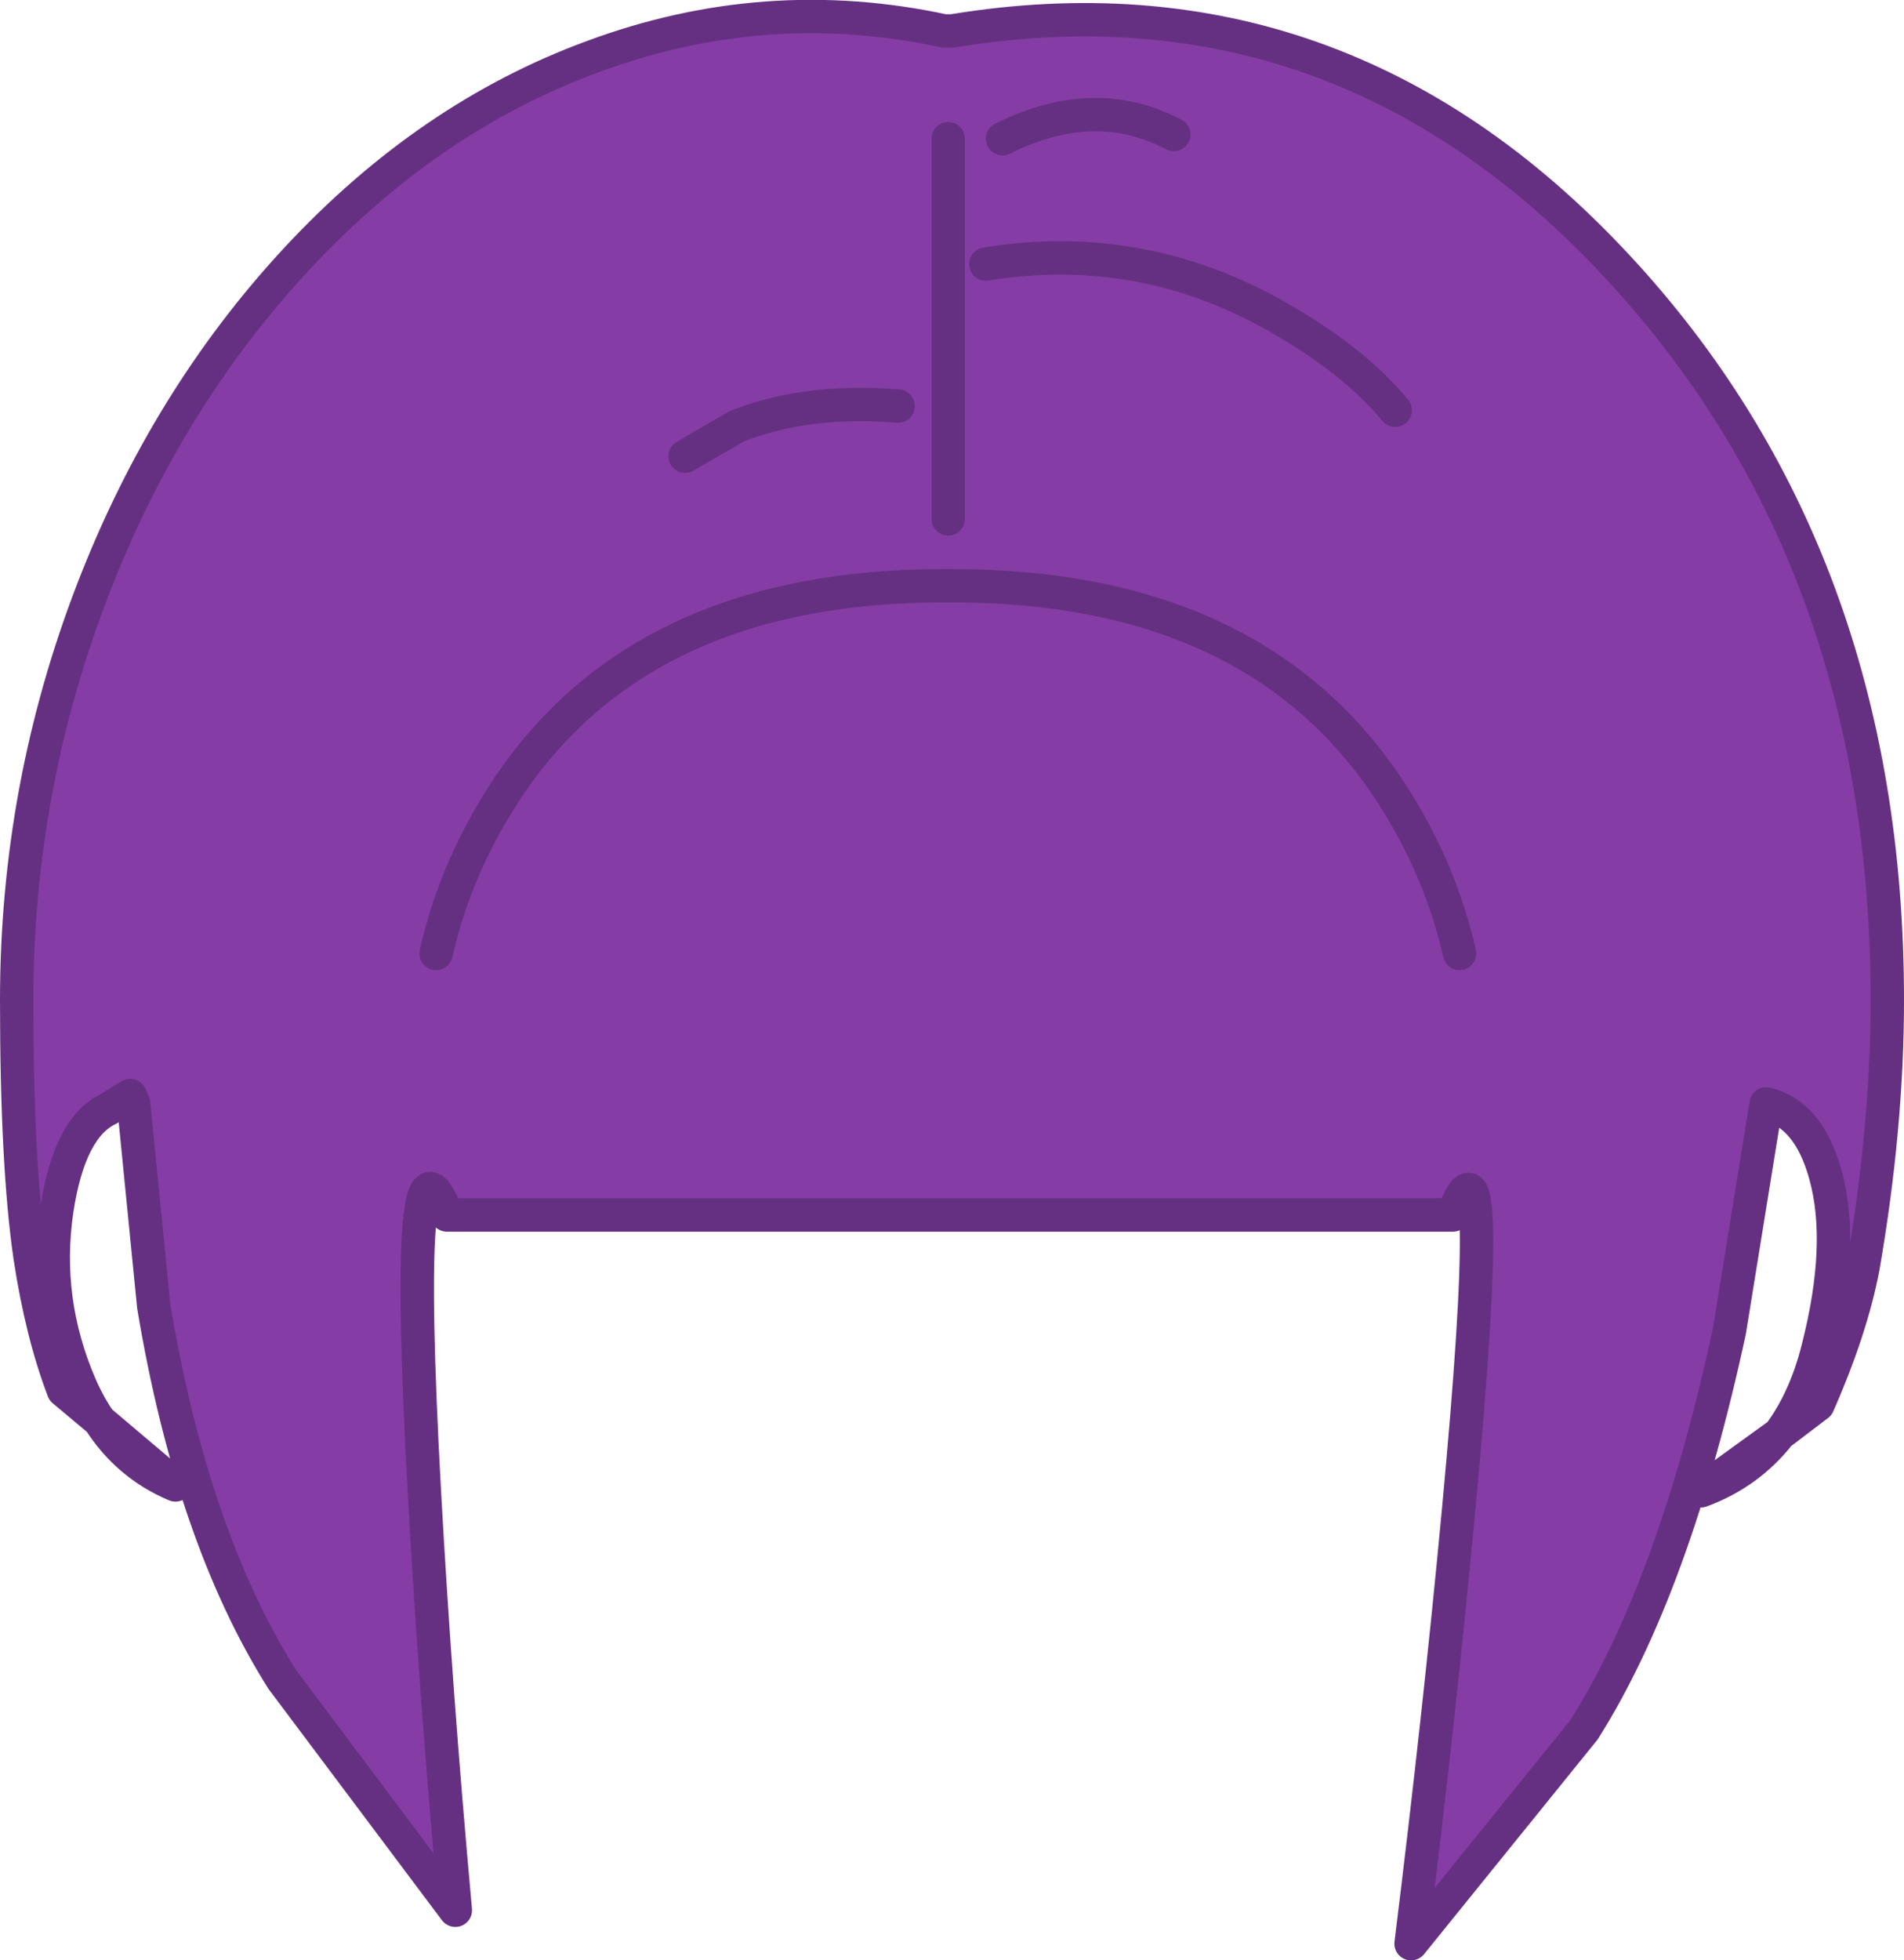
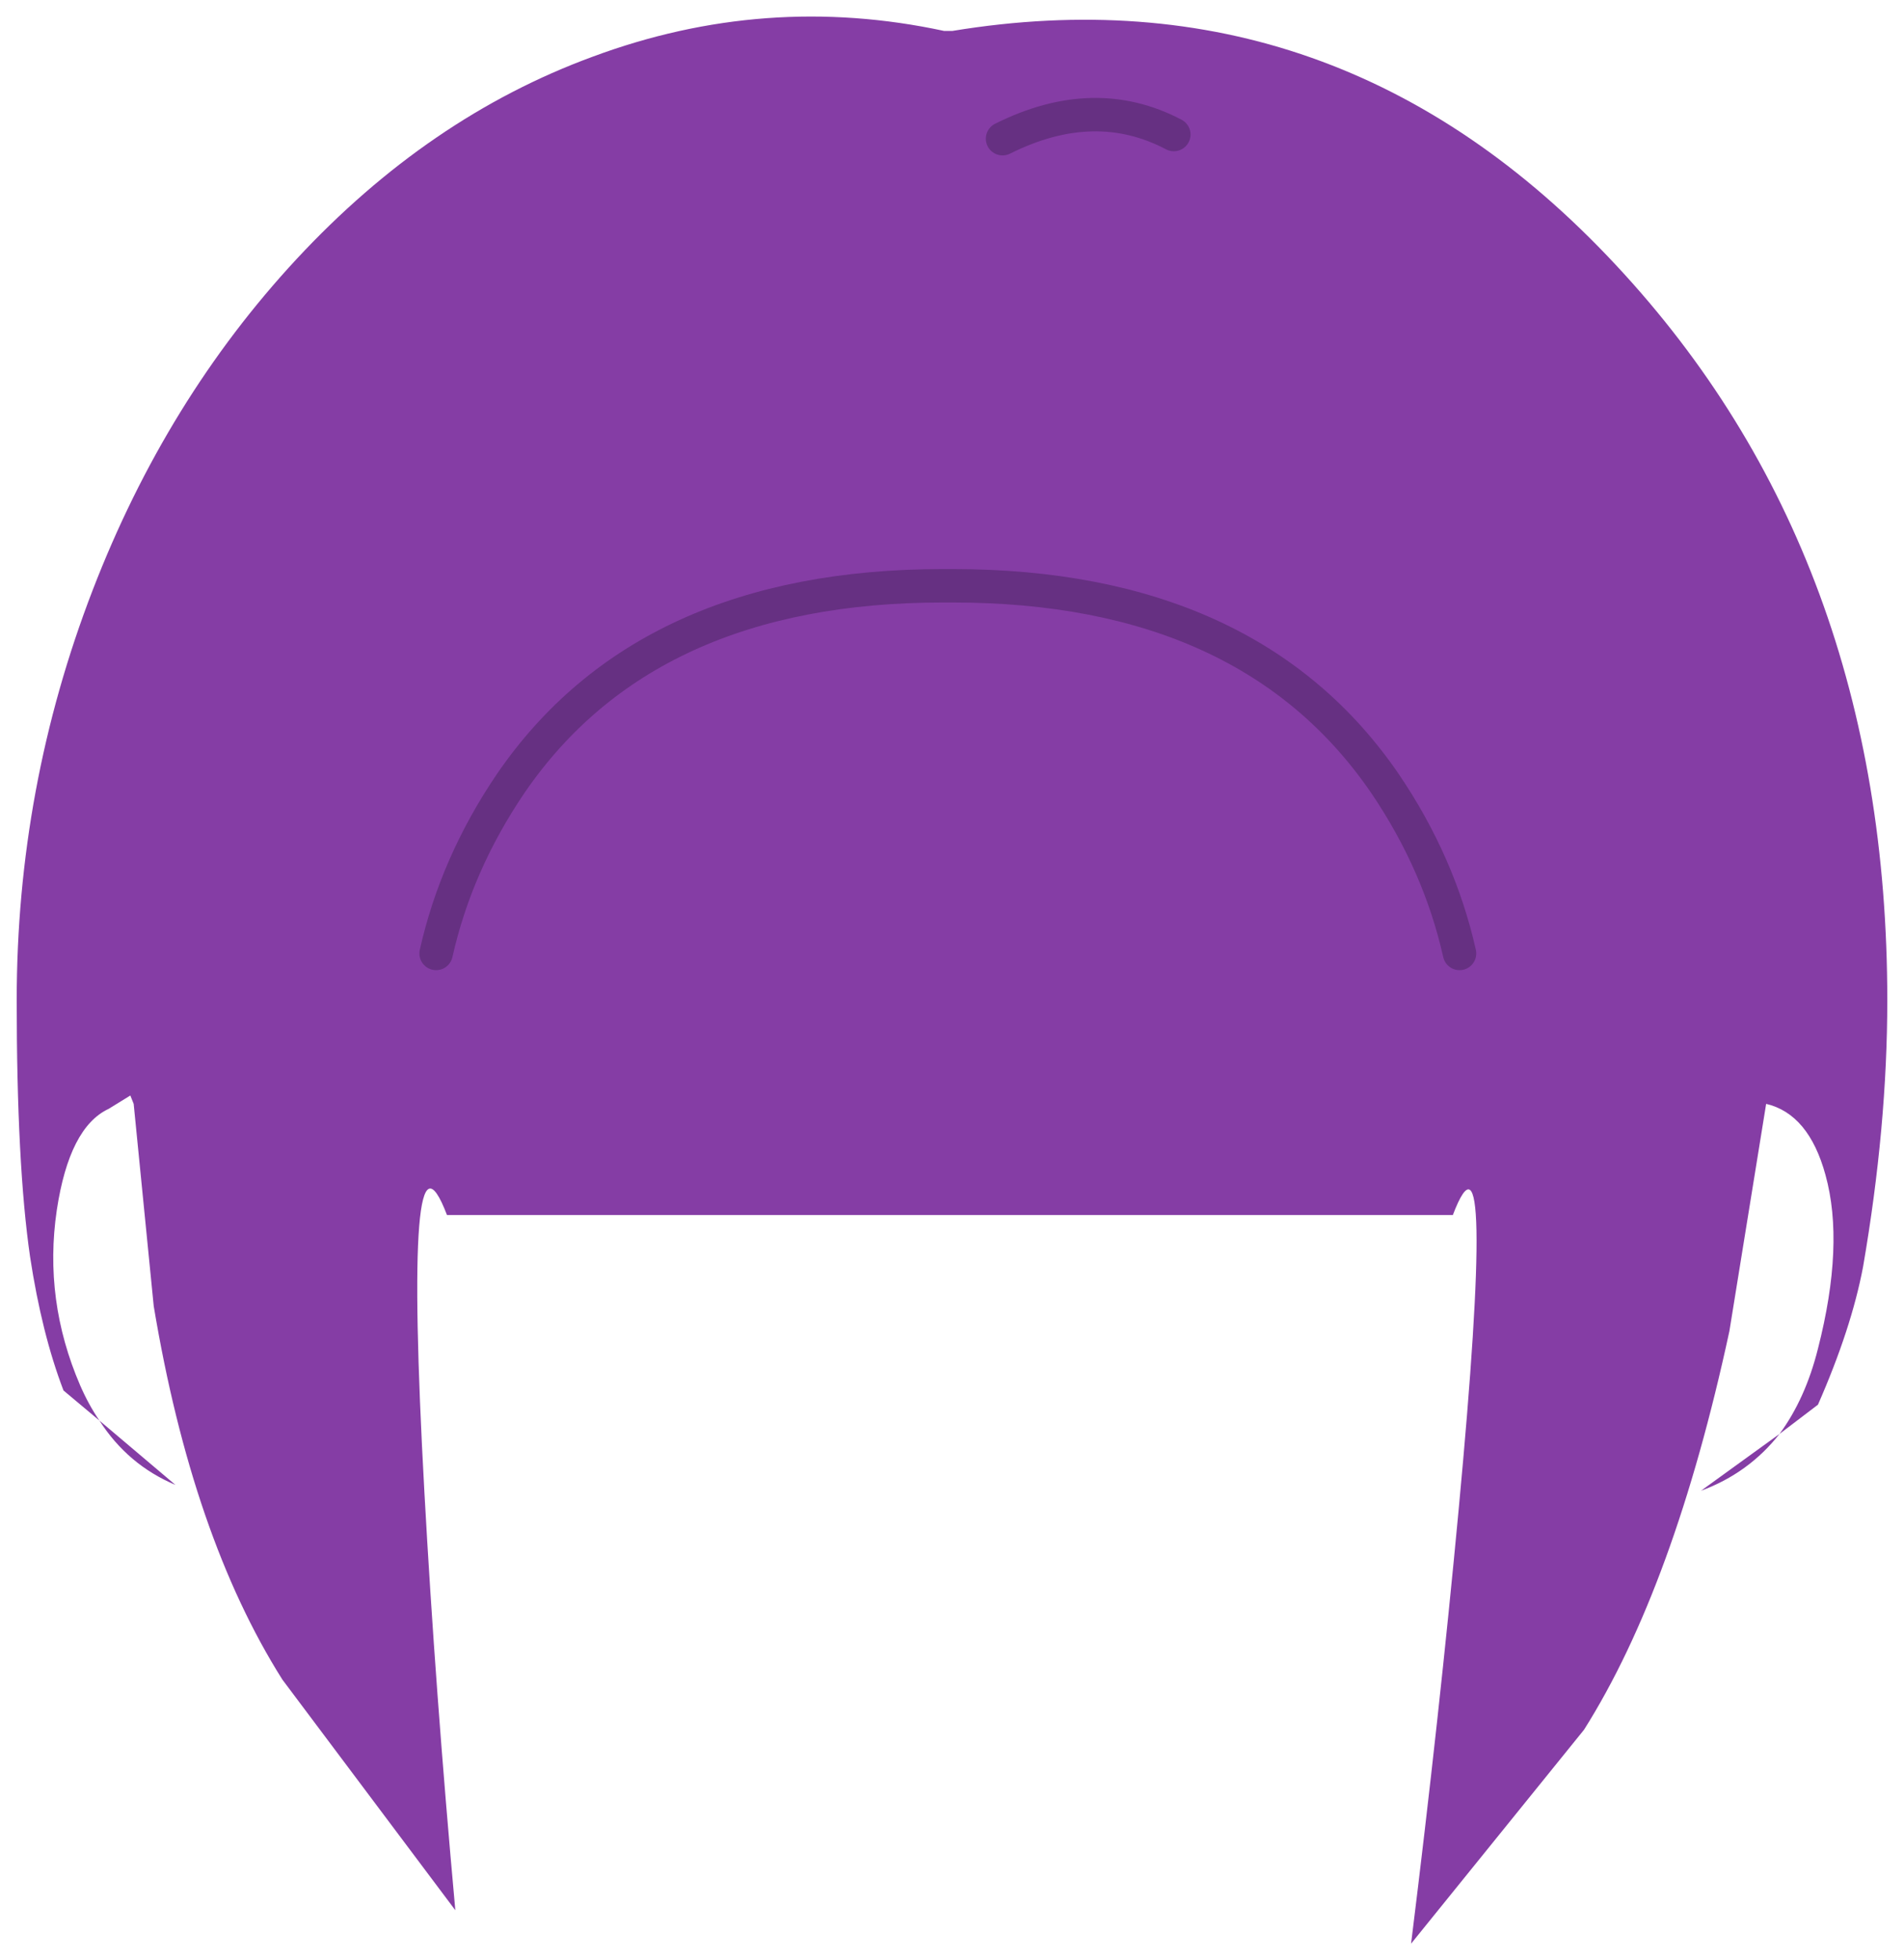
<svg xmlns="http://www.w3.org/2000/svg" height="117.3px" width="113.95px">
  <g transform="matrix(1.0, 0.0, 0.0, 1.0, 1.0, 1.0)">
    <path d="M16.75 14.5 Q24.65 6.0 34.45 2.4 44.8 -1.45 55.5 0.85 L56.0 0.85 Q79.1 -2.95 95.7 14.85 111.95 32.25 111.95 58.85 111.95 66.4 110.5 74.8 109.8 78.5 107.8 83.05 L105.5 84.8 Q103.65 87.15 100.8 88.2 L105.5 84.8 Q107.05 82.7 107.8 79.7 109.4 73.45 108.25 69.3 107.25 65.65 104.7 65.05 L102.5 78.65 Q99.2 93.95 93.8 102.5 L83.45 115.3 Q85.15 101.6 86.3 89.3 88.6 64.75 85.95 71.7 L25.75 71.7 Q23.1 64.75 24.4 88.3 25.05 100.1 26.25 113.3 L15.9 99.5 Q10.5 90.95 8.2 77.15 L7.0 65.05 6.8 64.55 5.5 65.35 Q3.15 66.45 2.4 71.4 1.6 76.8 3.8 81.9 4.3 83.05 4.95 84.0 L9.5 87.85 Q6.65 86.65 4.95 84.0 L2.8 82.2 Q1.5 78.8 0.8 74.2 0.0 68.7 0.0 58.85 0.0 46.1 4.55 34.3 8.95 22.9 16.75 14.5" fill="#853da5" fill-rule="evenodd" stroke="none" />
-     <path d="M16.75 14.5 Q24.65 6.0 34.45 2.4 44.8 -1.45 55.5 0.85 L56.0 0.85 Q79.1 -2.95 95.7 14.85 111.95 32.25 111.95 58.85 111.95 66.4 110.5 74.8 109.8 78.5 107.8 83.05 L105.5 84.8 Q103.65 87.15 100.8 88.2 L105.5 84.8 Q107.05 82.7 107.8 79.7 109.4 73.45 108.25 69.3 107.25 65.65 104.7 65.05 L102.5 78.65 Q99.2 93.95 93.8 102.5 L83.45 115.3 Q85.15 101.6 86.3 89.3 88.6 64.75 85.95 71.7 L25.75 71.7 Q23.1 64.75 24.4 88.3 25.05 100.1 26.25 113.3 L15.9 99.5 Q10.5 90.95 8.2 77.15 L7.0 65.05 6.8 64.55 5.5 65.35 Q3.15 66.45 2.4 71.4 1.6 76.8 3.8 81.9 4.3 83.05 4.95 84.0 L9.5 87.85 Q6.65 86.65 4.95 84.0 L2.8 82.2 Q1.5 78.8 0.8 74.2 0.0 68.7 0.0 58.85 0.0 46.1 4.55 34.3 8.95 22.9 16.75 14.5 Z" fill="none" stroke="#663082" stroke-linecap="round" stroke-linejoin="round" stroke-width="2.0" />
-     <path d="M55.75 7.3 L55.75 30.05" fill="none" stroke="#663082" stroke-linecap="round" stroke-linejoin="round" stroke-width="2.0" />
    <path d="M59.0 7.3 Q64.5 4.55 69.25 7.05" fill="none" stroke="#663082" stroke-linecap="round" stroke-linejoin="round" stroke-width="2.0" />
-     <path d="M58.0 14.8 Q67.55 13.25 75.95 18.25 80.2 20.75 82.5 23.55" fill="none" stroke="#663082" stroke-linecap="round" stroke-linejoin="round" stroke-width="2.0" />
-     <path d="M52.75 23.3 Q47.3 22.85 43.1 24.5 L40.0 26.3" fill="none" stroke="#663082" stroke-linecap="round" stroke-linejoin="round" stroke-width="2.0" />
    <path d="M25.1 56.05 Q26.3 50.7 29.55 45.9 37.65 34.05 55.45 34.05 L56.0 34.05 Q73.8 34.05 81.9 45.9 85.15 50.7 86.35 56.05" fill="none" stroke="#663082" stroke-linecap="round" stroke-linejoin="round" stroke-width="2.0" />
  </g>
</svg>